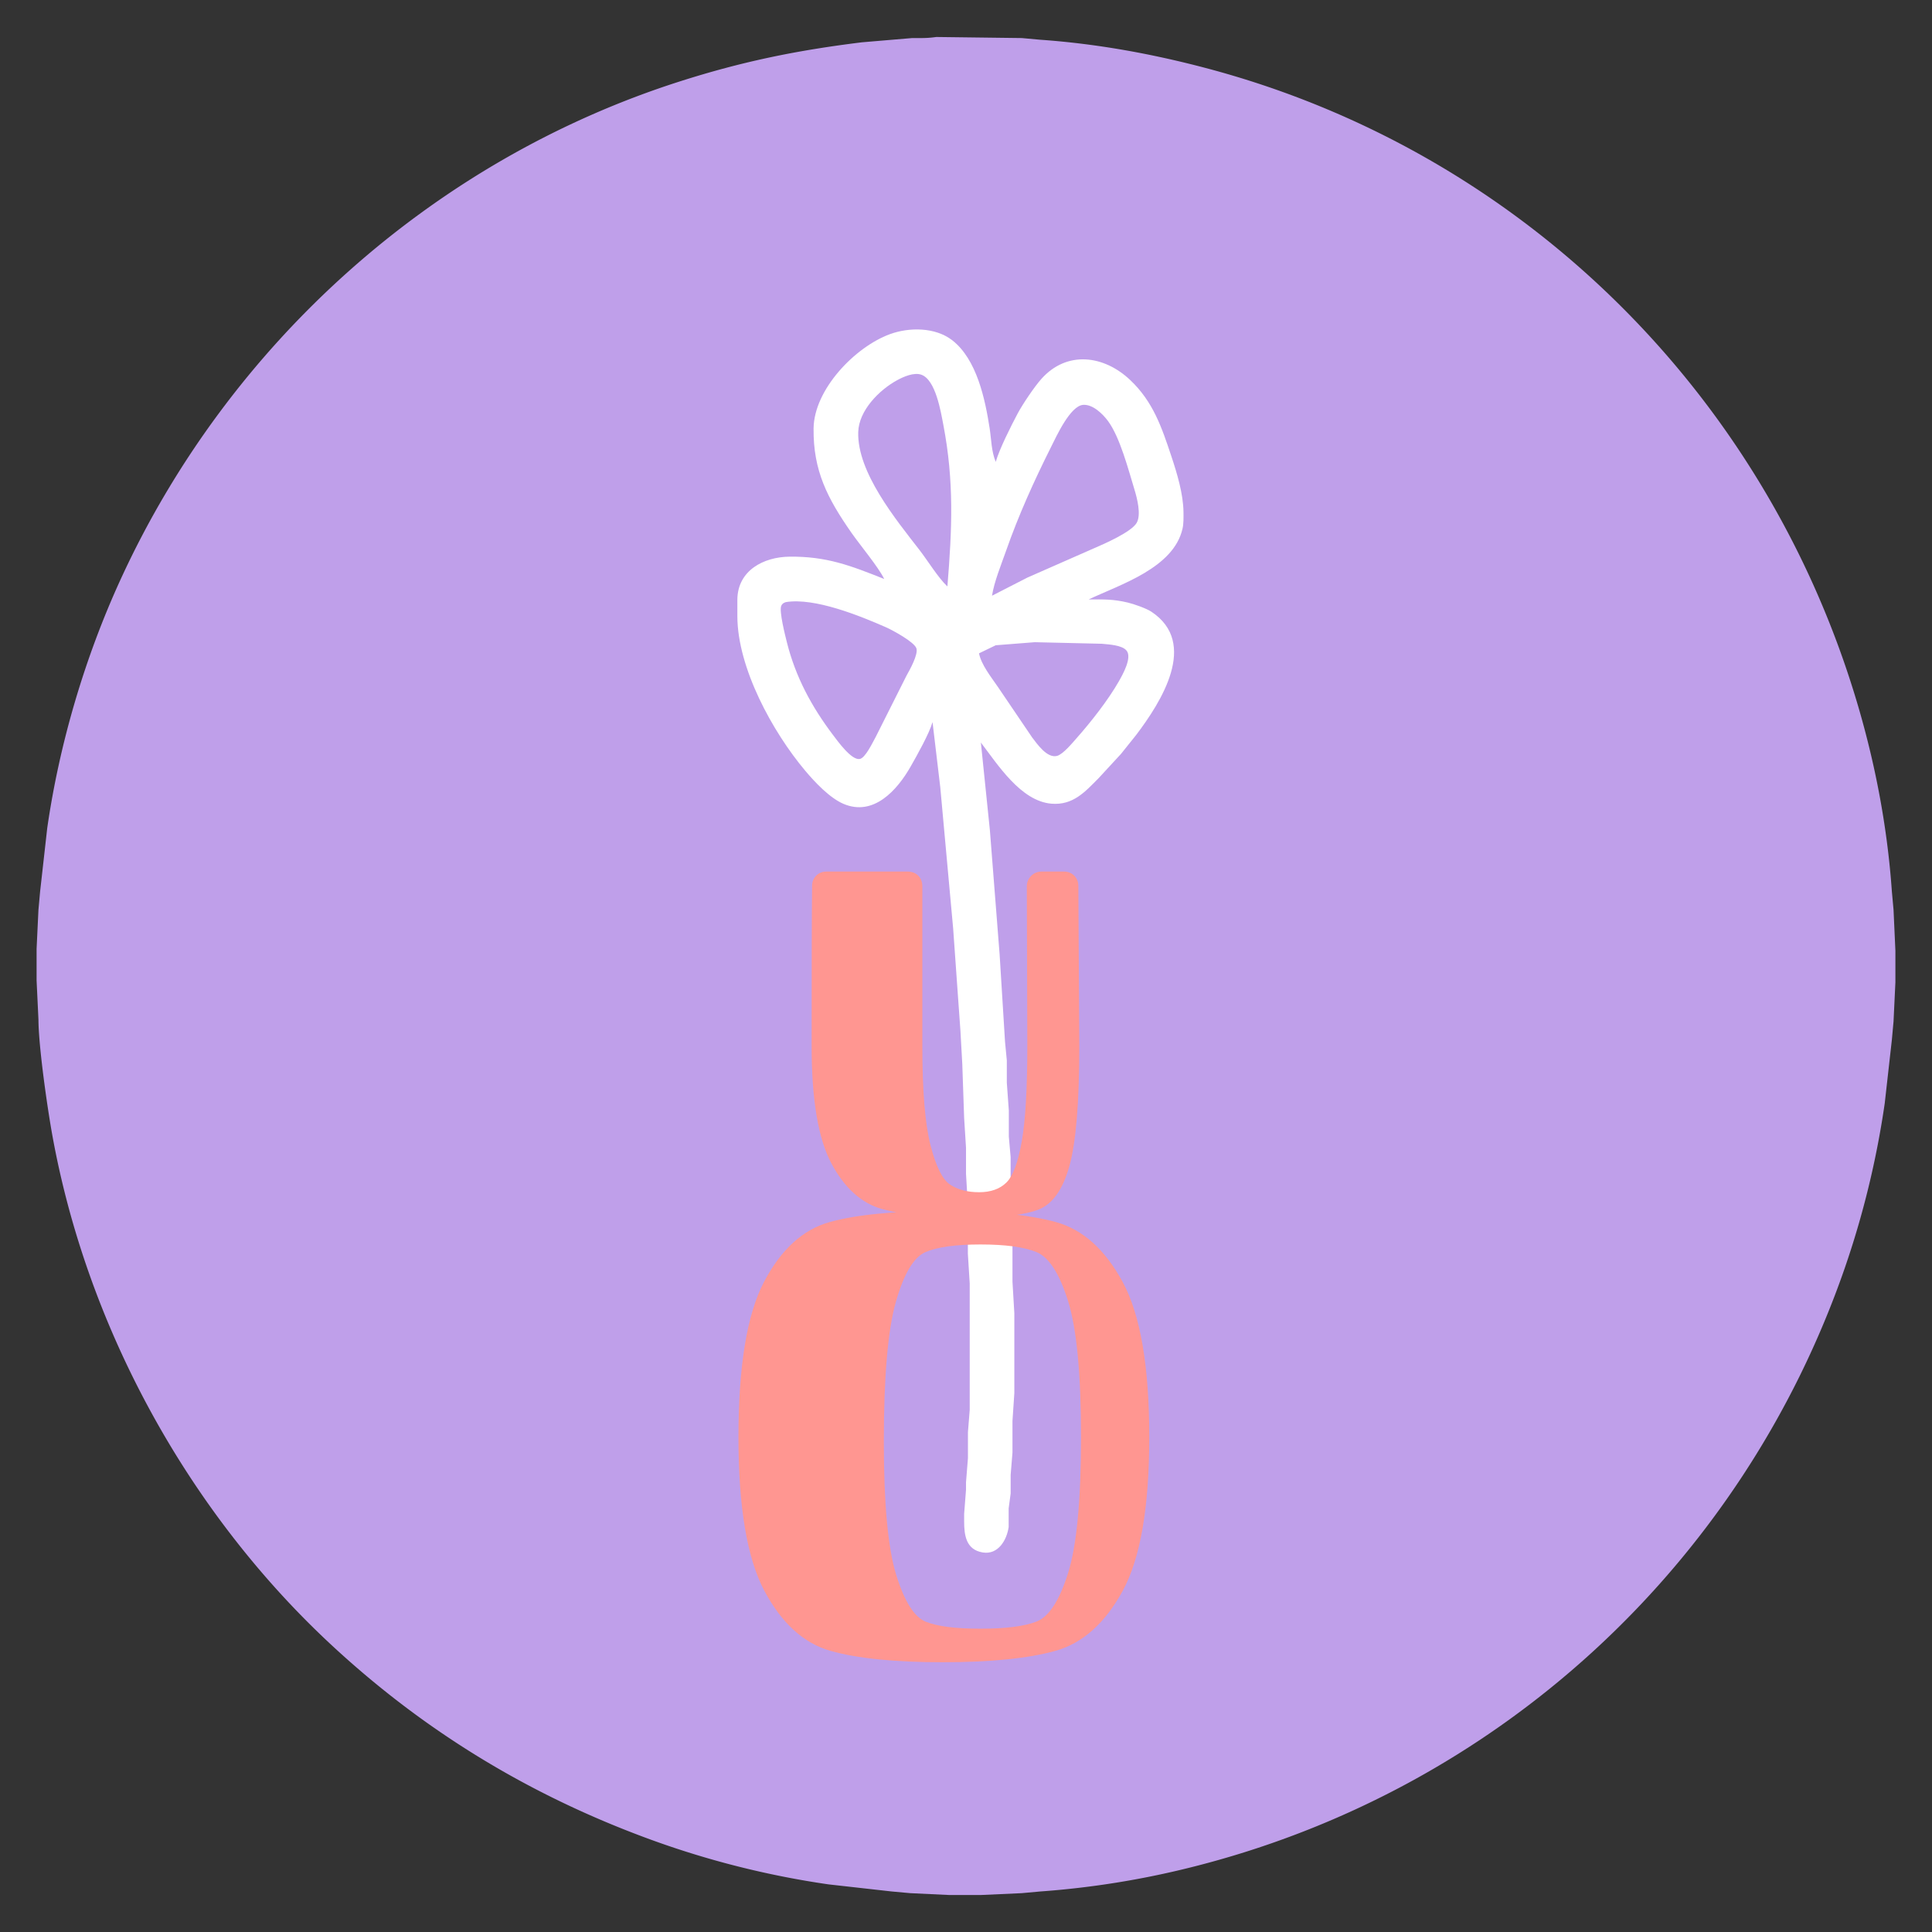
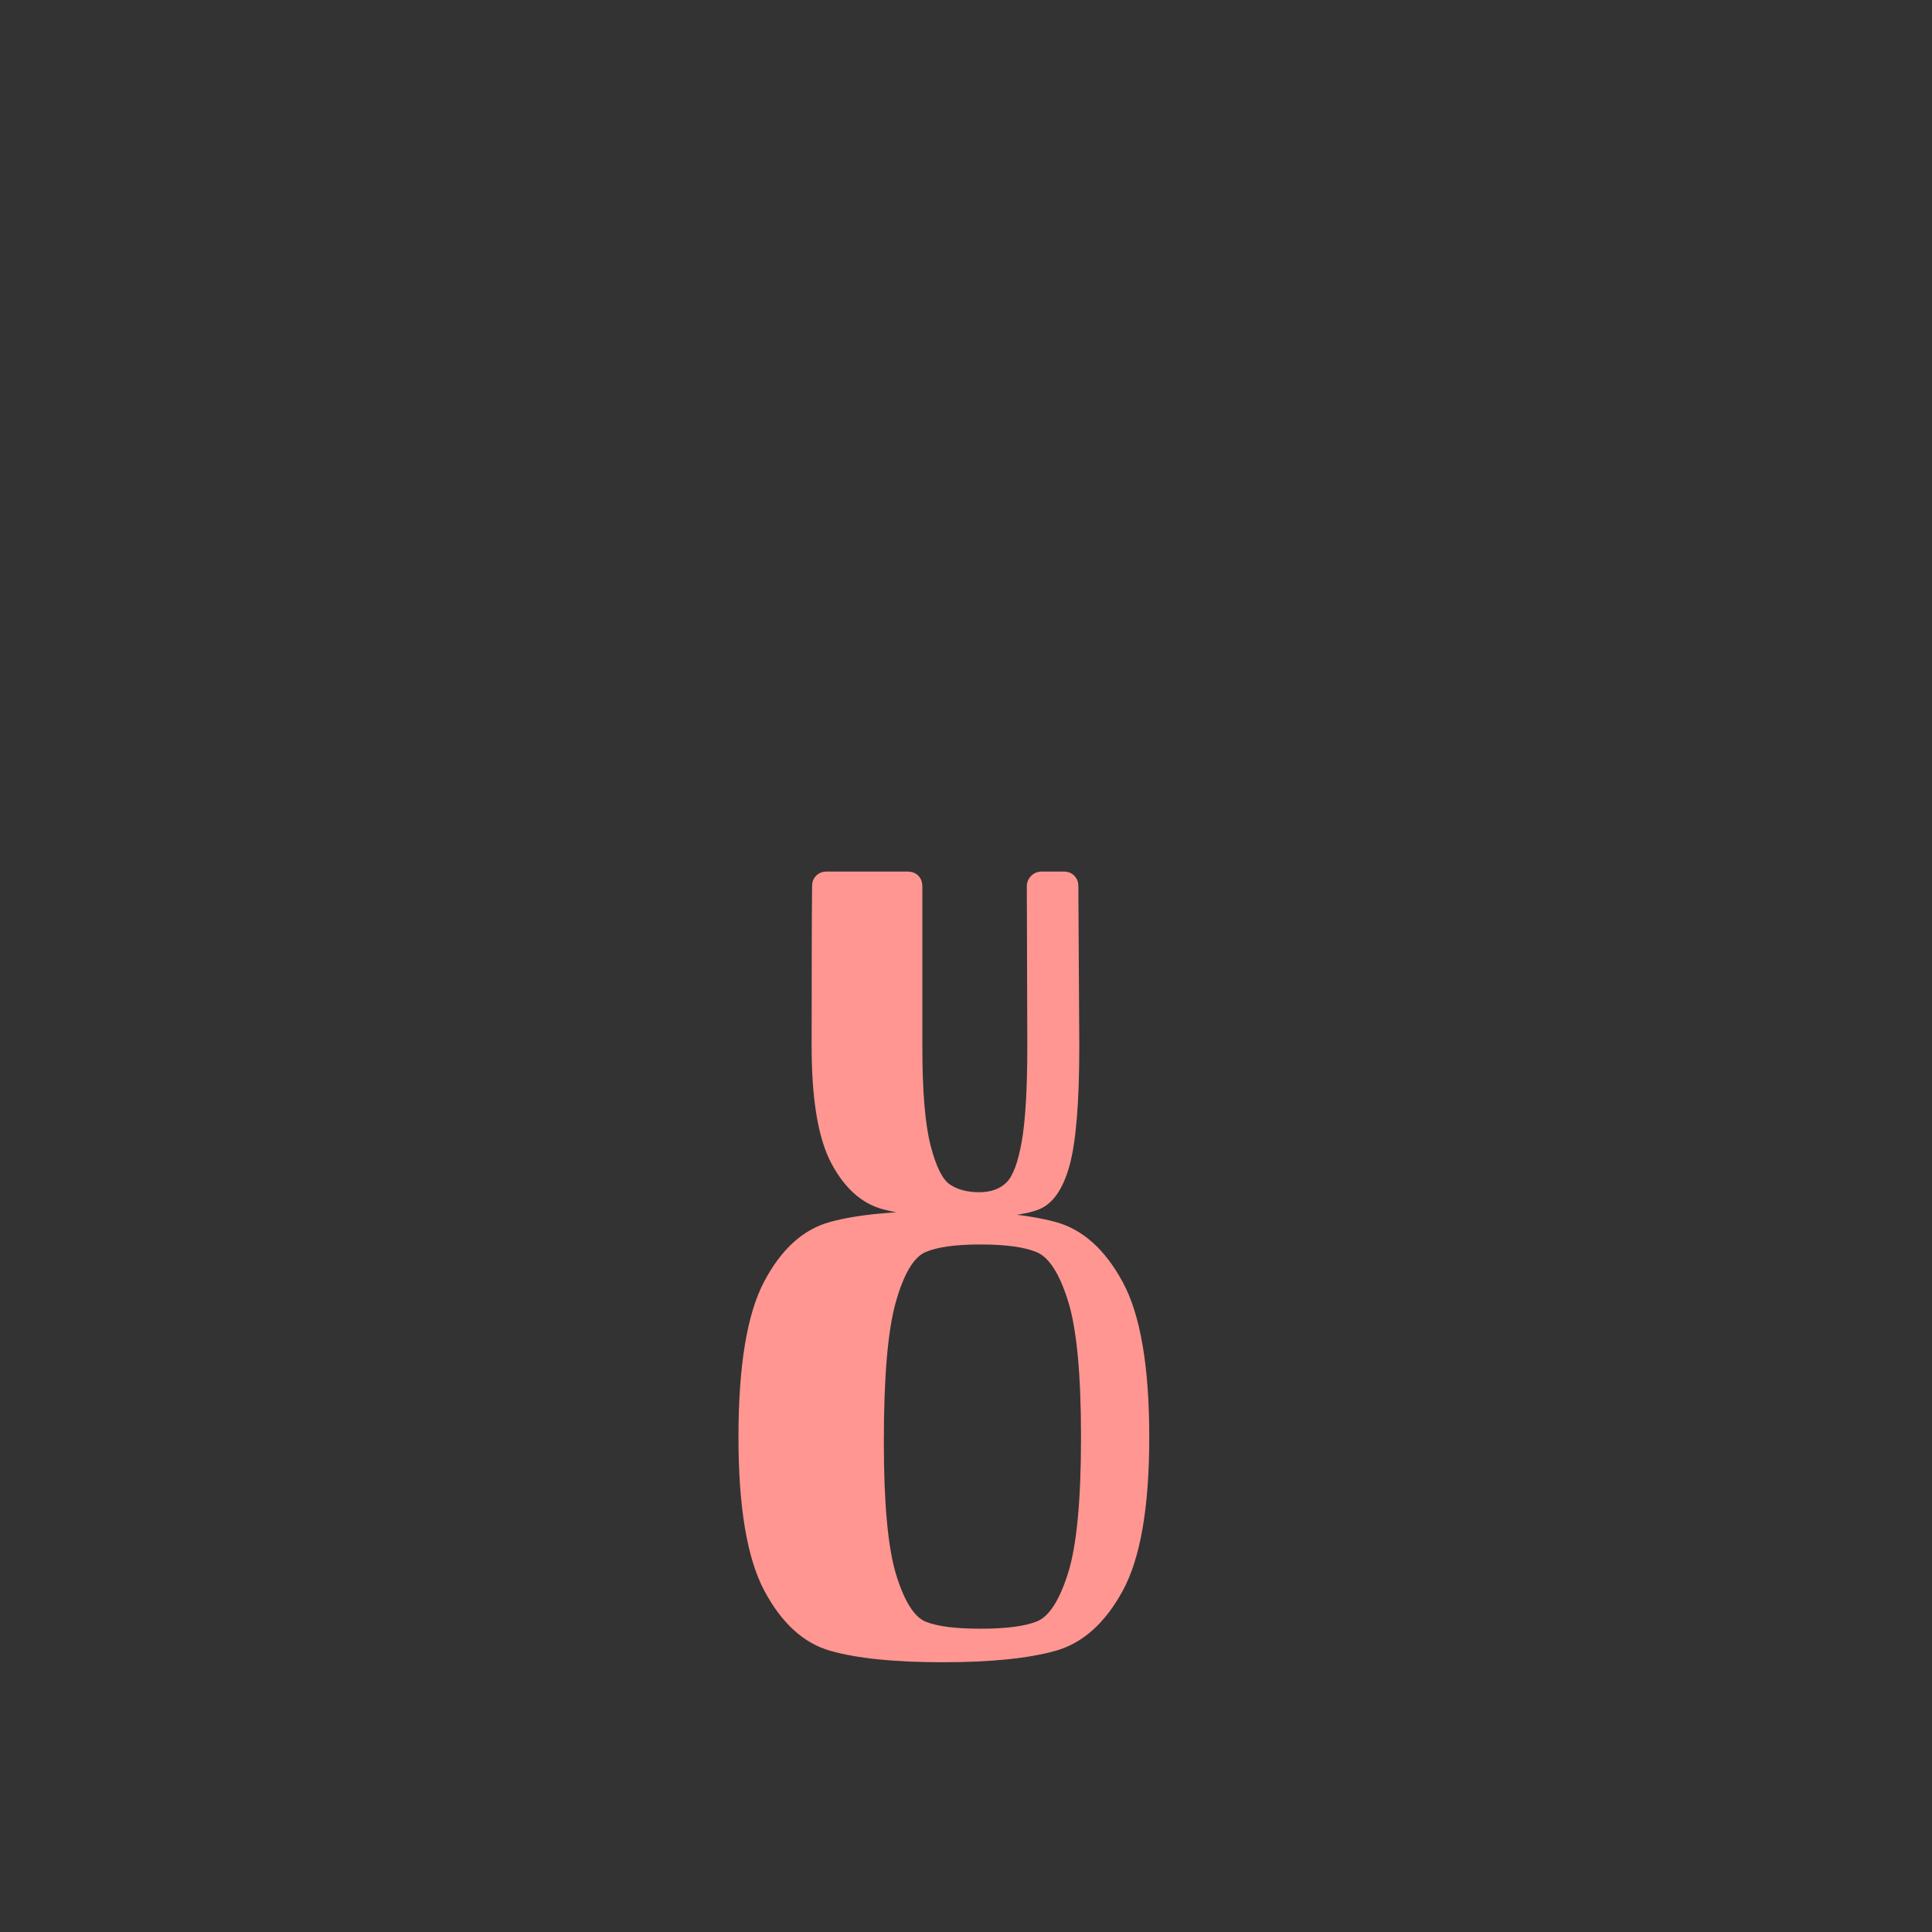
<svg xmlns="http://www.w3.org/2000/svg" data-bbox="3.788 3.829 192.423 192.342" viewBox="0 0 200 200" height="200mm" width="200mm" data-type="color">
  <rect x="0" y="0" width="200" height="200" fill="#333333" stroke="none" />
  <g>
-     <path d="m96.921 3.829 8.851.111 1.924.175c5.794.406 11.511 1.443 17.126 2.927 32.193 8.5 57.39 33.062 67.16 64.824 2.038 6.621 3.379 13.487 3.862 20.397l.175 1.924.192 4.233v3.271l-.192 4.041-.175 1.925-.735 6.542a93 93 0 0 1-4.159 17.126c-10.69 30.803-36.027 54.07-67.667 61.981a90.7 90.7 0 0 1-15.587 2.498l-1.924.175-4.233.192h-3.271l-4.041-.192-1.924-.175-6.543-.735a92.3 92.3 0 0 1-18.473-4.66c-12.432-4.548-23.396-11.196-33.096-20.232-14.78-13.77-25.194-32.816-28.783-52.707-.522-2.894-1.414-9.125-1.428-11.93l-.192-4.041v-3.271l.192-4.041.175-1.924.735-6.543c1.266-8.778 3.914-17.724 7.616-25.785 11.173-24.331 32.316-43.34 57.86-51.504 6.485-2.072 12.117-3.219 18.858-4.052l5.195-.439c.966-.004 1.522.03 2.502-.111" fill="#bf9fea" data-color="1" />
-     <path d="M91.533 59.935c-.627-1.275-2.47-3.463-3.41-4.81-2.46-3.533-3.952-6.396-3.902-10.776.048-4.03 4.275-8.42 7.89-9.752 1.998-.737 4.7-.737 6.453.618 2.553 1.974 3.417 6.103 3.885 9.134.179 1.166.173 2.369.63 3.464.373-1.324 1.593-3.735 2.266-5.003.504-.949 1.728-2.767 2.448-3.575 2.657-2.987 6.496-2.462 9.211.111 2.365 2.24 3.254 4.878 4.256 7.89.591 1.77 1.232 3.904 1.253 5.772.006.539.02 1.21-.102 1.732-.935 4.056-6.404 5.752-9.712 7.312 1.538 0 2.506-.042 4.041.323.633.15 1.917.597 2.446.947 4.93 3.26.974 9.398-1.57 12.76l-1.58 1.972-2.303 2.496c-1.415 1.431-2.656 2.83-4.882 2.648-3.177-.26-5.557-4.037-7.312-6.33l.93 9.045 1.011 12.892.56 9.044.185 1.924v2.31l.208 2.886v2.694l.185 2.116v3.271l.192 3.272v6.35l.193 3.27v8.275l-.193 2.886v3.272l-.188 2.309v1.924l-.206 1.54v1.924c-.19 1.356-1.09 2.9-2.685 2.638-1.731-.285-1.922-1.782-1.924-3.216v-.77l.193-2.501v-.77l.2-2.501v-2.694l.184-2.31v-13.084l-.192-3.079v-5.003l-.192-3.271v-2.694l-.193-3.079-.192-5.58-.193-3.464L99.23 104l-.56-7.889-1.334-14.624-.8-6.735c-.339 1.185-1.615 3.458-2.267 4.6-1.4 2.458-3.85 5.202-6.97 3.855-1.421-.614-2.945-2.236-3.942-3.421-3.371-4.008-7.018-10.635-7.026-16.002v-1.732c.04-2.992 2.7-4.393 5.388-4.426 3.845-.044 6.323.92 9.814 2.31m6.542.77c.48-5.913.708-10.84-.423-16.74-.264-1.375-.797-4.657-2.278-5.177-.76-.267-1.828.202-2.494.564-1.867 1.014-3.976 3.142-4.037 5.382-.116 4.156 3.885 9.025 6.346 12.205.845 1.091 1.947 2.896 2.886 3.766m4.618.962 3.656-1.874 6.928-3.048c1.043-.446 3.854-1.678 4.393-2.623.483-.846.044-2.536-.225-3.423-.632-2.065-1.497-5.42-2.742-7.112-.543-.737-1.582-1.753-2.579-1.676-1.337.104-2.755 3.235-3.321 4.362-1.76 3.514-3.368 7.064-4.666 10.776-.495 1.409-1.218 3.164-1.444 4.618m-21.334.66c-.077.04-.344.07-.484.385-.241.545.413 3.096.58 3.766.897 3.585 2.556 6.671 4.777 9.604.485.64 1.903 2.624 2.759 2.49.598-.096 1.362-1.757 1.66-2.28l3.19-6.35c.324-.574 1.232-2.19 1.025-2.825-.214-.662-2.465-1.88-3.14-2.179-2.722-1.196-7.386-3.092-10.367-2.61m19.987 5.305c.243 1.193 1.251 2.444 1.948 3.464l3.554 5.244c.533.702 1.566 2.182 2.58 1.907.624-.172 1.58-1.334 2.036-1.85 1.478-1.67 3.266-3.944 4.364-5.878.387-.683 1.393-2.45.79-3.173-.488-.587-1.862-.631-2.572-.706l-6.927-.162-4.04.317z" fill="#ffffff" data-color="2" />
    <path d="M110.134 90.225q.648 0 1.07.423.425.425.426 1.07l.098 16.597q0 8.722-1.022 12.384t-3.19 4.51-7.301.847q-5.682 0-8.896-.895-3.215-.898-5.259-4.735-2.04-3.837-2.041-12.111 0-12.36.048-16.597 0-.646.425-1.07.424-.424 1.072-.423h8.37q.699 0 1.122.423.425.424.425 1.122v16.545q-.001 6.927.847 10.244.849 3.314 2.045 4.085 1.196.774 2.989.774 1.795 0 2.817-.999t1.593-4.26q.574-3.266.574-9.844l-.05-16.545q-.001-.65.448-1.099.45-.447 1.097-.446zm-12.555 81.85q-7.458-.001-11.615-1.18-4.151-1.178-6.837-6.216-2.681-5.037-2.682-15.898 0-11.055 2.65-16.092t6.804-6.185q4.154-1.146 11.68-1.145 7.522 0 11.71 1.145 4.19 1.147 6.934 6.216 2.748 5.07 2.748 16.061 0 10.86-2.748 15.898-2.746 5.037-6.966 6.216-4.218 1.179-11.678 1.18m-6.085-22.838q0 9.62 1.274 13.774 1.279 4.155 3.077 4.874 1.8.719 5.657.718 3.926 0 5.825-.75 1.896-.751 3.238-5.004 1.34-4.254 1.342-14.068-.001-9.812-1.342-14.099-1.342-4.283-3.27-5.068-1.931-.787-5.793-.787-3.855 0-5.692.787-1.83.785-3.074 5.168-1.242 4.382-1.242 14.455" fill="#ff9691" data-color="3" />
  </g>
</svg>